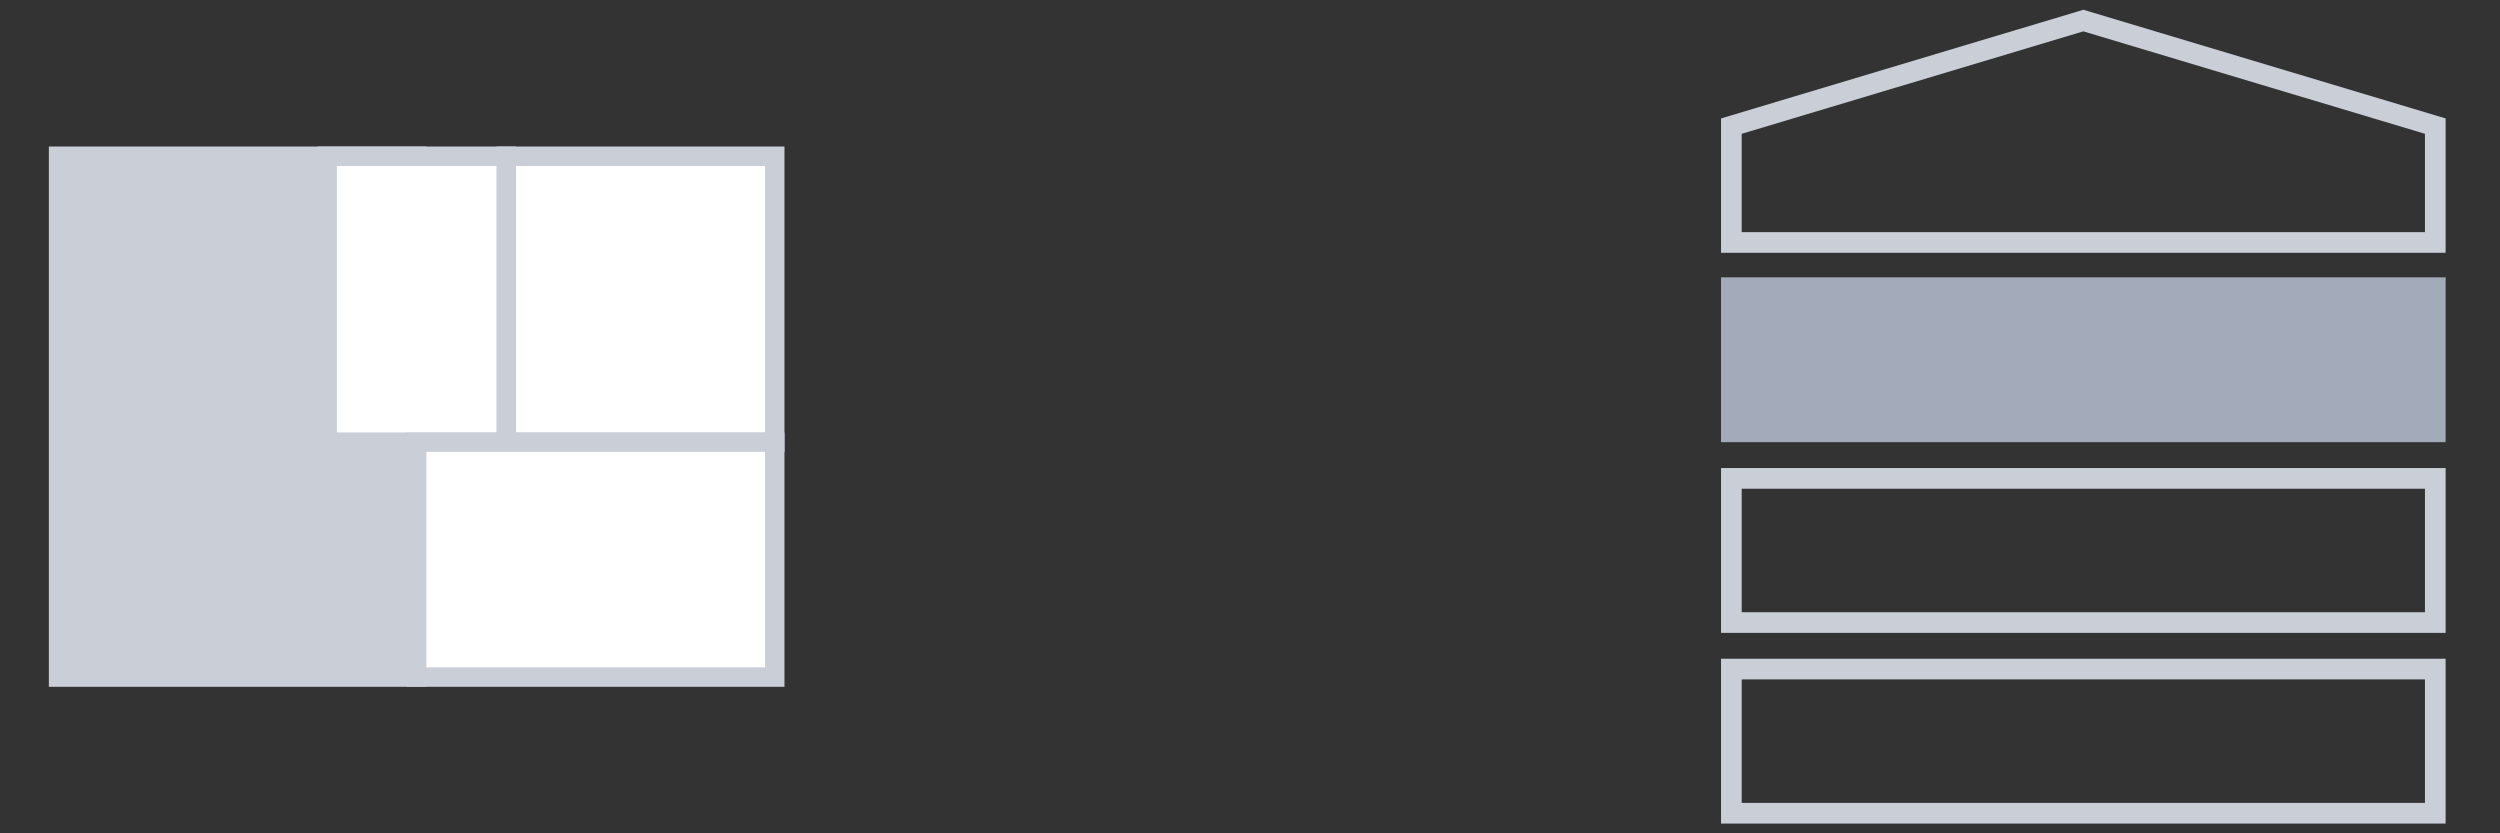
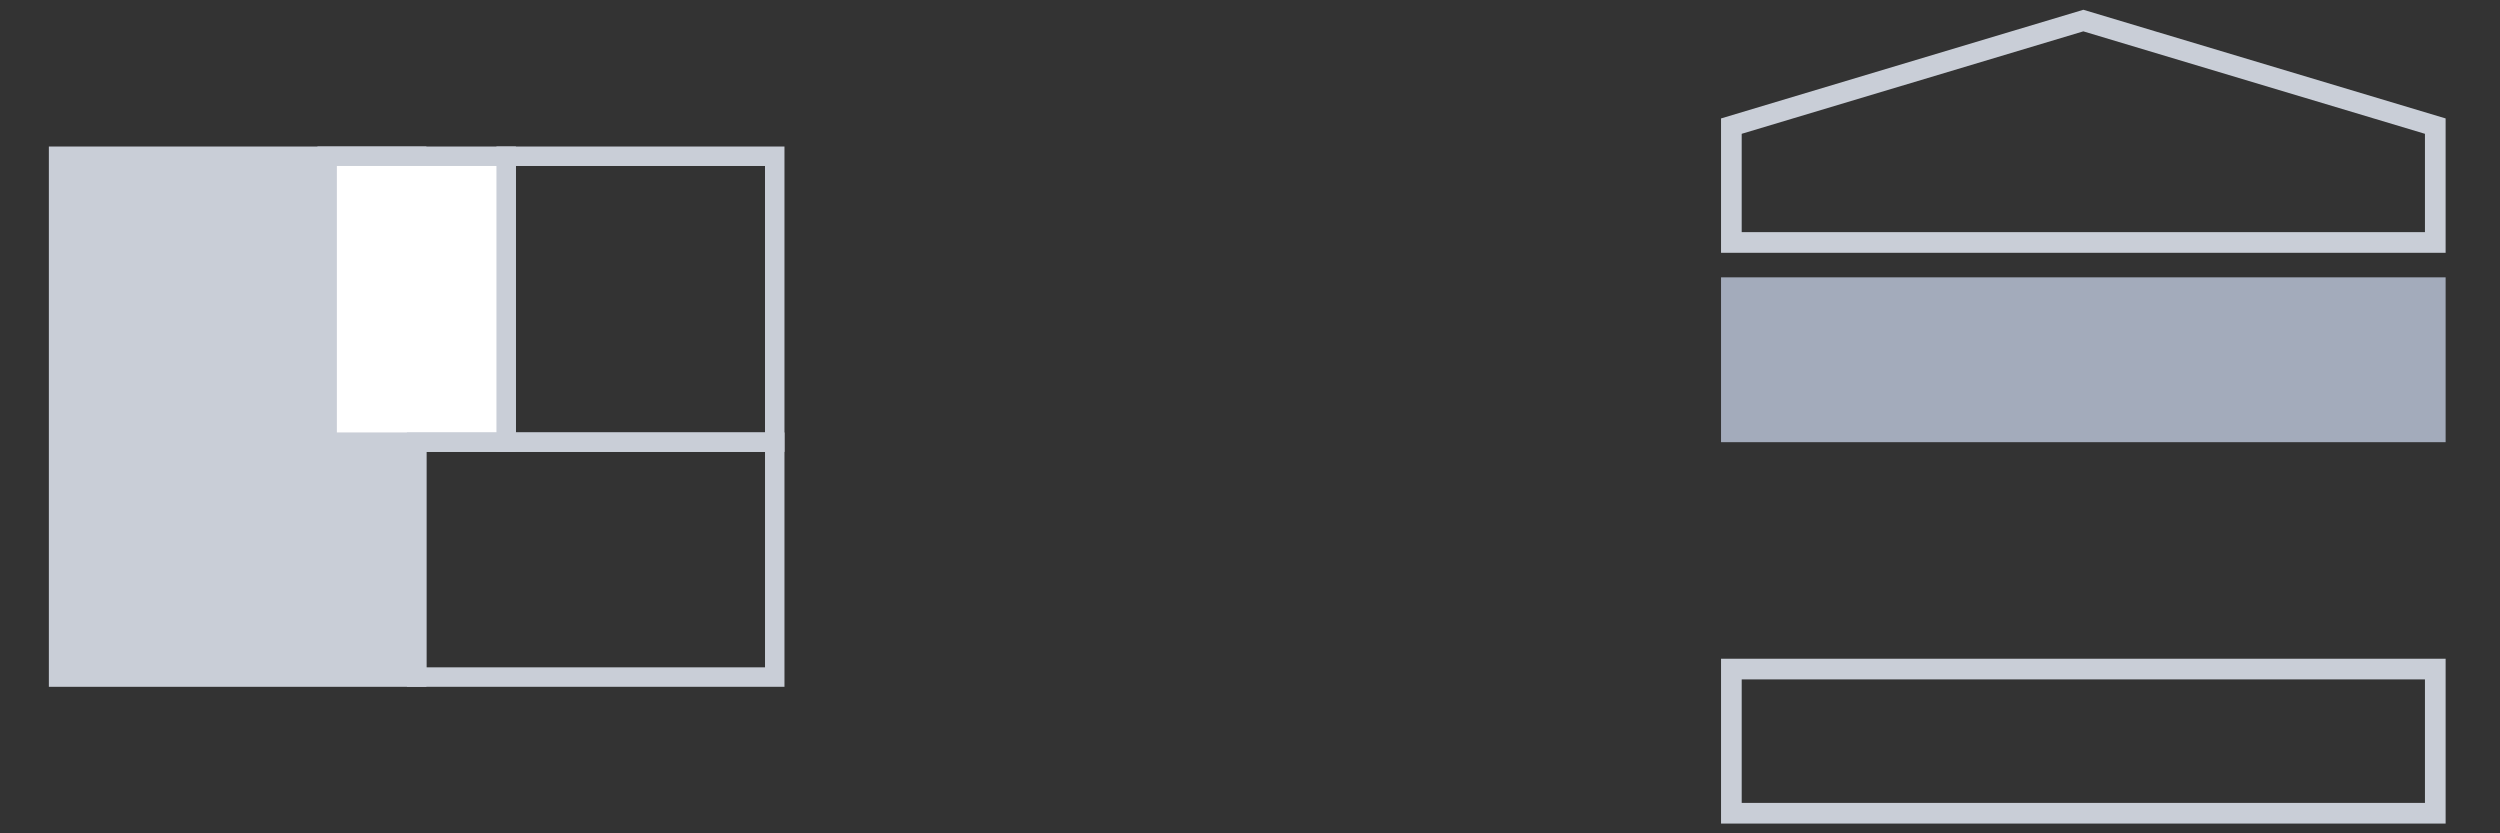
<svg xmlns="http://www.w3.org/2000/svg" id="uuid-d1a4aec1-eed0-41b4-b3e0-766b263111ee" data-name="Livello 1" viewBox="0 0 2177.01 725.67">
  <rect x="0" y="0" width="2177.01" height="725.67" fill="#333333" stroke="none" />
  <g>
    <rect x="51.02" y="136.06" width="311.81" height="453.54" style="fill: #c9ced7;" />
    <path d="M371.31,598.08H42.55V127.59H371.31v470.49Zm-311.81-16.95H354.36V144.54H59.5v436.6Z" style="fill: #c9ced7;" />
  </g>
  <g>
-     <rect x="440.79" y="136.06" width="233.86" height="248.98" style="fill: #fff;" />
    <path d="M683.12,393.52h-250.8V127.59h250.8V393.52Zm-233.86-16.95h216.91V144.54h-216.91v232.04Z" style="fill: #c9ced7;" />
  </g>
  <path d="M1814.17,27.3l297.49,89.22v85.6h-594.98V116.52L1814.17,27.3m0-18.79l-315.49,94.62v116.99h630.98V103.13L1814.17,8.5h0Z" style="fill: #c9ced7;" />
  <rect x="1498.68" y="241.51" width="630.98" height="143.54" style="fill: #a3abbb;" />
-   <path d="M2111.66,425.57v107.54h-594.98v-107.54h594.98m18-18h-630.98v143.54h630.98v-143.54h0Z" style="fill: #c9ced7;" />
  <path d="M2111.66,591.63v107.54h-594.98v-107.54h594.98m18-18h-630.98v143.54h630.98v-143.54h0Z" style="fill: #c9ced7;" />
  <g>
    <rect x="284.88" y="136.06" width="155.91" height="248.98" style="fill: #fff;" />
    <path d="M449.26,393.52h-172.85V127.59h172.85V393.52Zm-155.91-16.95h138.96V144.54h-138.96v232.04Z" style="fill: #c9ced7;" />
  </g>
  <g>
-     <rect x="362.83" y="385.05" width="311.81" height="204.56" style="fill: #fff;" />
    <path d="M683.12,598.08H354.36v-221.51h328.76v221.51Zm-311.81-16.95h294.87v-187.62H371.31v187.62Z" style="fill: #c9ced7;" />
  </g>
</svg>